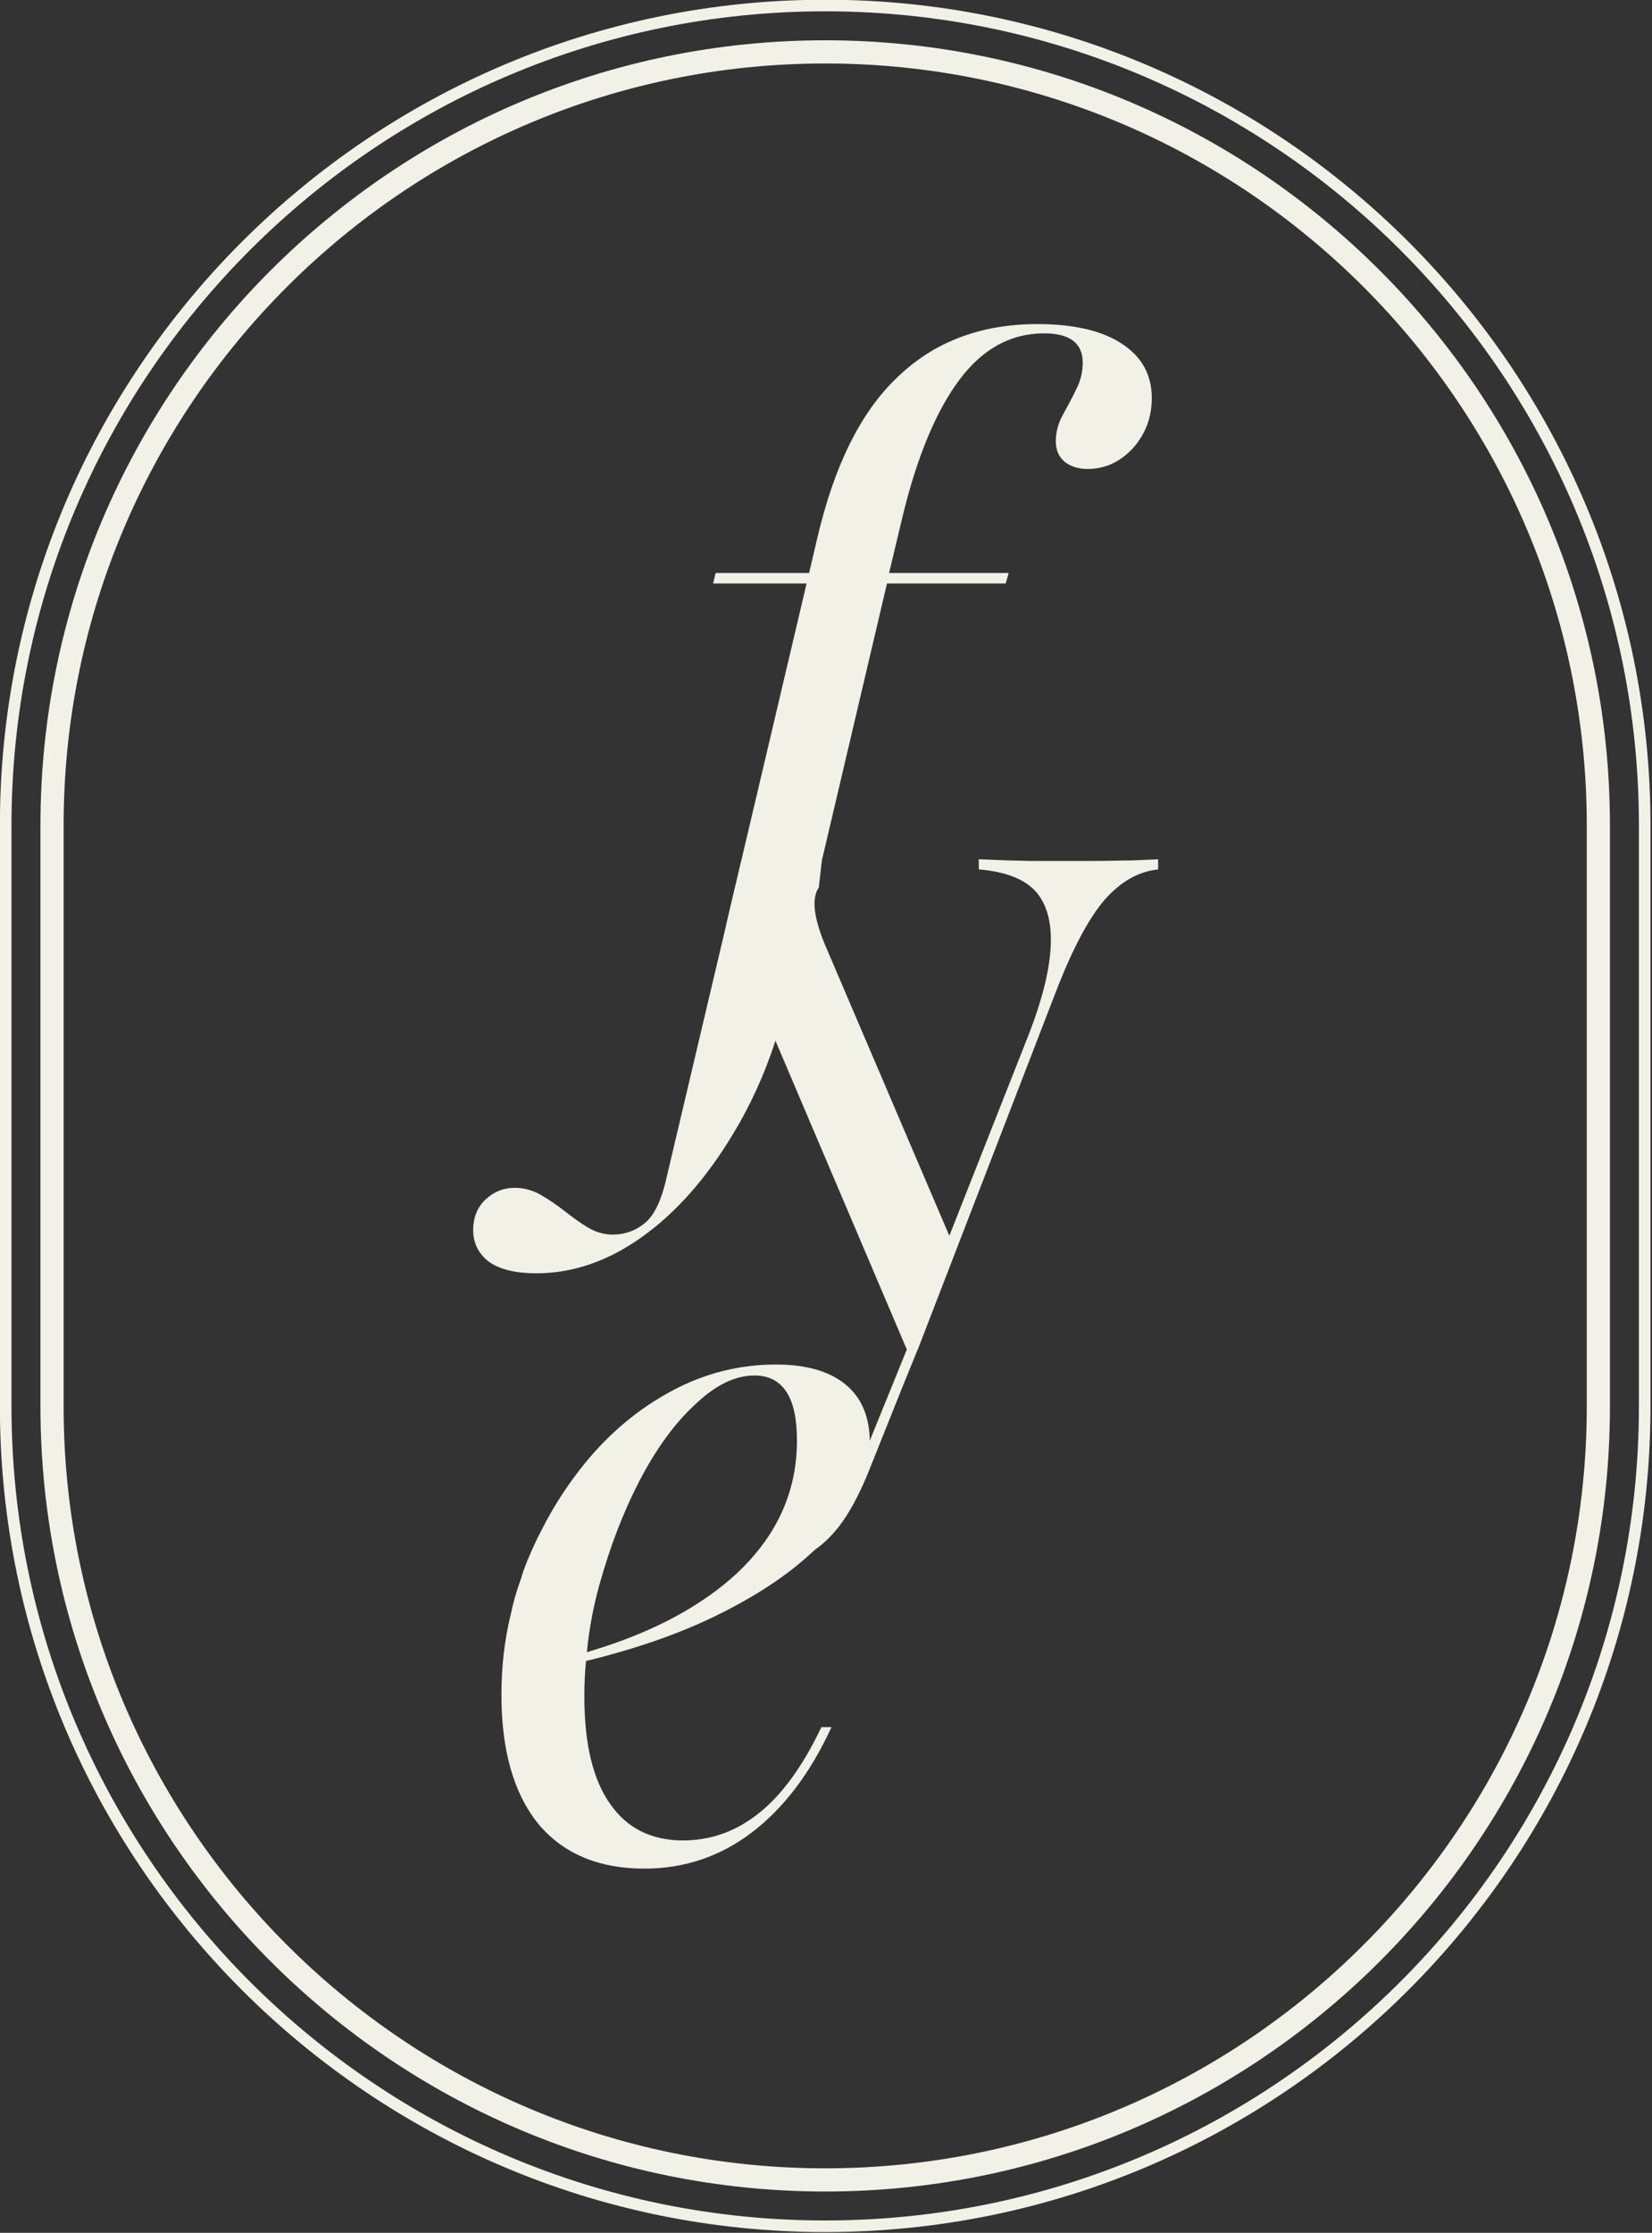
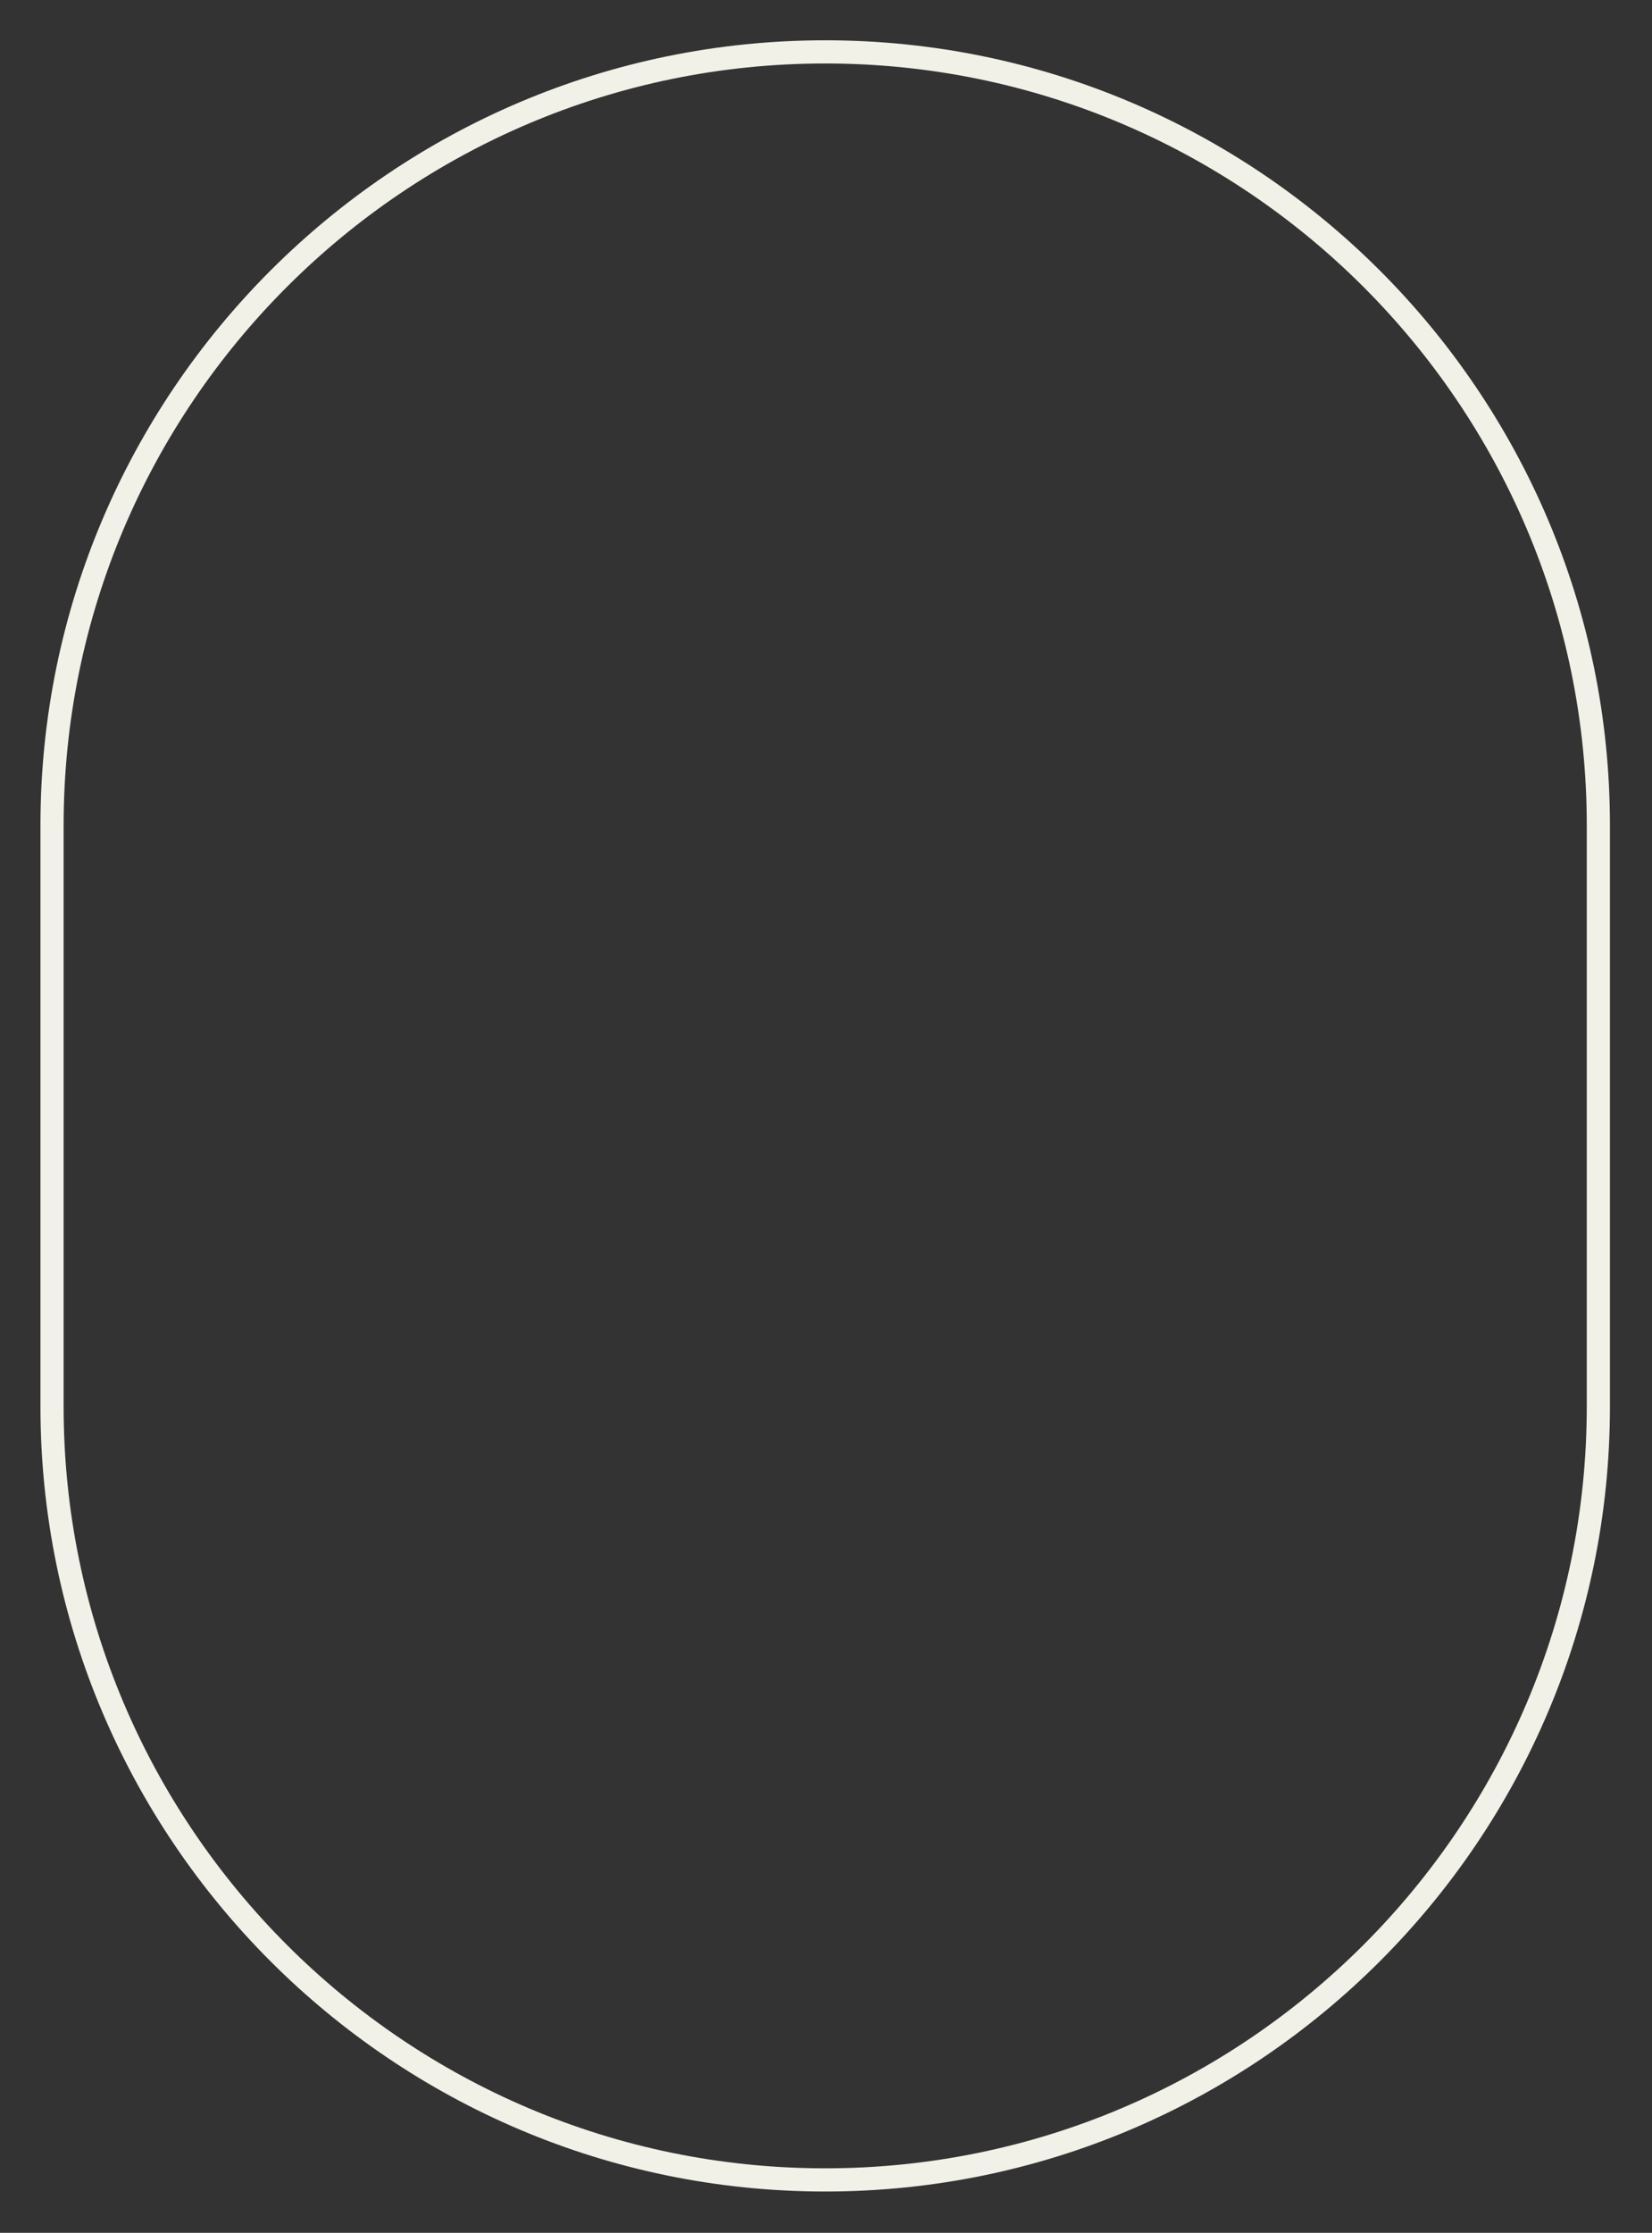
<svg xmlns="http://www.w3.org/2000/svg" width="100%" height="100%" viewBox="0 0 544 735" xml:space="preserve" style="fill-rule:evenodd;clip-rule:evenodd;stroke-linejoin:round;stroke-miterlimit:2;">
  <rect x="0" y="0" width="544" height="735" fill="#333333" stroke="none" />
  <g transform="matrix(2.667,0,0,2.667,369.298,412.768)">
-     <path d="M0,-112.377C-2.495,-113.989 -5.925,-114.768 -10.396,-114.768C-17.361,-114.768 -23.13,-112.585 -27.652,-108.219C-32.226,-103.905 -35.501,-97.2 -37.58,-88.26L-38.568,-84.049L-38.88,-82.75L-46.988,-48.34L-48.808,-40.595L-56.085,-9.772C-56.708,-6.913 -57.54,-4.99 -58.684,-3.95C-59.879,-2.91 -61.231,-2.391 -62.842,-2.391C-63.934,-2.391 -64.921,-2.703 -65.909,-3.274C-66.844,-3.846 -67.78,-4.522 -68.768,-5.301C-69.703,-6.029 -70.691,-6.705 -71.678,-7.277C-72.666,-7.848 -73.758,-8.16 -74.901,-8.16C-76.357,-8.16 -77.552,-7.641 -78.592,-6.653C-79.579,-5.665 -80.047,-4.418 -80.047,-2.962C-80.047,-1.299 -79.371,0 -78.072,0.988C-76.72,1.924 -74.797,2.391 -72.25,2.391C-67.728,2.391 -63.362,0.884 -59.152,-2.131C-54.941,-5.146 -51.199,-9.407 -47.924,-14.865C-45.845,-18.296 -44.078,-22.143 -42.726,-26.3C-41.791,-28.744 -41.063,-31.291 -40.439,-33.994L-37.009,-48.495L-28.952,-82.75L-28.692,-84.049L-27.029,-91.014C-25.209,-98.551 -22.818,-104.165 -19.96,-107.959C-17.101,-111.753 -13.618,-113.625 -9.564,-113.625C-6.393,-113.625 -4.782,-112.429 -4.782,-109.986C-4.782,-108.895 -5.042,-107.803 -5.561,-106.764C-6.081,-105.672 -6.653,-104.632 -7.225,-103.593C-7.797,-102.554 -8.109,-101.462 -8.109,-100.318C-8.109,-99.227 -7.745,-98.395 -7.017,-97.771C-6.289,-97.2 -5.354,-96.888 -4.21,-96.888C-2.027,-96.888 -0.208,-97.72 1.404,-99.435C2.963,-101.202 3.743,-103.229 3.743,-105.62C3.743,-108.531 2.495,-110.766 0,-112.377M-50.107,-84.049L-50.419,-82.75L-14.294,-82.75L-13.93,-84.049L-50.107,-84.049Z" style="fill:rgb(242,241,232);fill-rule:nonzero;" />
-   </g>
+     </g>
  <g transform="matrix(2.667,0,0,2.667,270.609,511.597)">
-     <path d="M0,-85.556L-0.364,-85.556C-2.859,-85.452 -5.613,-85.401 -8.628,-85.401L-9.98,-85.401L-11.799,-77.656L-5.717,-63.361L10.5,-25.262L10.552,-25.158L11.799,-25.158L11.955,-25.521L29.056,-69.807C31.031,-74.849 33.007,-78.54 34.93,-80.775C36.905,-83.009 39.088,-84.257 41.531,-84.517L41.531,-85.764C40.231,-85.712 38.672,-85.608 36.853,-85.608C34.982,-85.556 33.214,-85.556 31.551,-85.556L27.601,-85.556C26.405,-85.556 25.21,-85.556 23.962,-85.608C22.767,-85.608 21.207,-85.712 19.388,-85.764L19.388,-84.517C22.507,-84.257 24.846,-83.426 26.301,-81.918C27.705,-80.41 28.38,-78.228 28.276,-75.264C28.173,-72.302 27.289,-68.611 25.574,-64.194L15.75,-39.296L0.312,-75.421C-1.039,-78.747 -1.247,-81.035 -0.364,-82.282M-2.131,0.208C-0.676,-0.52 0.676,-1.611 1.923,-3.171C1.975,-3.223 2.079,-3.327 2.131,-3.431C3.379,-5.041 4.522,-7.173 5.614,-9.772L9.772,-20.167L11.799,-25.158L11.955,-25.521L11.019,-26.561L10.5,-25.262L5.874,-13.878L4.262,-9.876C3.898,-9.096 3.587,-8.317 3.223,-7.64C3.171,-7.588 3.119,-7.588 3.171,-7.536C2.131,-5.51 0.988,-3.898 -0.26,-2.702C-1.923,-1.143 -3.846,-0.364 -5.977,-0.364" style="fill:rgb(242,241,232);fill-rule:nonzero;" />
-   </g>
+     </g>
  <g transform="matrix(2.667,0,0,2.667,197.419,542.743)">
-     <path d="M0,-7.952C1.299,-12.577 2.911,-16.84 4.938,-20.739C6.965,-24.637 9.252,-27.807 11.799,-30.147C14.294,-32.538 16.737,-33.733 19.128,-33.733C20.895,-33.733 22.195,-33.057 23.078,-31.706C23.962,-30.354 24.378,-28.379 24.378,-25.676C24.378,-21.622 23.338,-17.879 21.259,-14.501C19.128,-11.071 16.061,-8.108 12.059,-5.56C8.264,-3.118 3.742,-1.142 -1.56,0.417C-1.299,-2.338 -0.78,-5.145 0,-7.952M16.269,-5.041C21.623,-7.848 25.781,-11.018 28.796,-14.554C31.863,-18.088 33.37,-21.674 33.37,-25.468C33.37,-28.587 32.383,-30.978 30.355,-32.642C28.38,-34.253 25.521,-35.085 21.779,-35.085C17.257,-35.085 12.943,-33.994 8.888,-31.81C4.834,-29.627 1.247,-26.664 -1.871,-22.817C-2.287,-22.298 -2.703,-21.778 -3.119,-21.206C-4.574,-19.231 -5.874,-17.152 -7.017,-14.917C-7.901,-13.254 -8.681,-11.538 -9.356,-9.719C-9.46,-9.355 -9.616,-9.043 -9.668,-8.679C-9.72,-8.627 -9.772,-8.627 -9.72,-8.575C-10.24,-7.172 -10.656,-5.717 -10.968,-4.21C-11.747,-1.038 -12.111,2.288 -12.111,5.667C-12.111,12.528 -10.604,17.83 -7.589,21.572C-4.522,25.263 -0.156,27.133 5.562,27.133C10.499,27.133 14.918,25.627 18.816,22.664C22.767,19.649 26.041,15.334 28.64,9.67L27.392,9.67C25.105,14.503 22.506,18.037 19.7,20.273C16.841,22.56 13.722,23.652 10.292,23.652C6.393,23.652 3.378,22.144 1.299,19.129C-0.832,16.115 -1.871,11.696 -1.871,5.875C-1.871,4.42 -1.819,2.964 -1.663,1.508C5.146,-0.155 11.123,-2.286 16.269,-5.041" style="fill:rgb(242,241,232);fill-rule:nonzero;" />
-   </g>
+     </g>
  <g transform="matrix(2.667,0,0,2.667,271.731,730.931)">
-     <path d="M0,-272.668C-55.399,-272.668 -100.468,-227.602 -100.468,-172.203L-100.468,-100.471C-100.468,-45.072 -55.399,0 0,0C55.399,0 100.471,-45.072 100.471,-100.471L100.471,-172.203C100.471,-227.602 55.399,-272.668 0,-272.668M0,1.431C-56.187,1.431 -101.899,-44.284 -101.899,-100.471L-101.899,-172.203C-101.899,-228.39 -56.187,-274.099 0,-274.099C56.189,-274.099 101.901,-228.39 101.901,-172.203L101.901,-100.471C101.901,-44.284 56.189,1.431 0,1.431" style="fill:rgb(242,241,232);fill-rule:nonzero;" />
-   </g>
+     </g>
  <g transform="matrix(2.667,0,0,2.667,271.731,713.765)">
    <path d="M0,-259.794C-51.848,-259.794 -94.031,-217.611 -94.031,-165.76L-94.031,-94.028C-94.031,-42.184 -51.848,-0.001 0,-0.001C51.85,-0.001 94.034,-42.184 94.034,-94.028L94.034,-165.76C94.034,-217.611 51.85,-259.794 0,-259.794M0,2.861C-53.426,2.861 -96.892,-40.602 -96.892,-94.028L-96.892,-165.76C-96.892,-219.187 -53.426,-262.655 0,-262.655C53.429,-262.655 96.895,-219.187 96.895,-165.76L96.895,-94.028C96.895,-40.602 53.429,2.861 0,2.861" style="fill:rgb(242,241,232);fill-rule:nonzero;" />
  </g>
</svg>